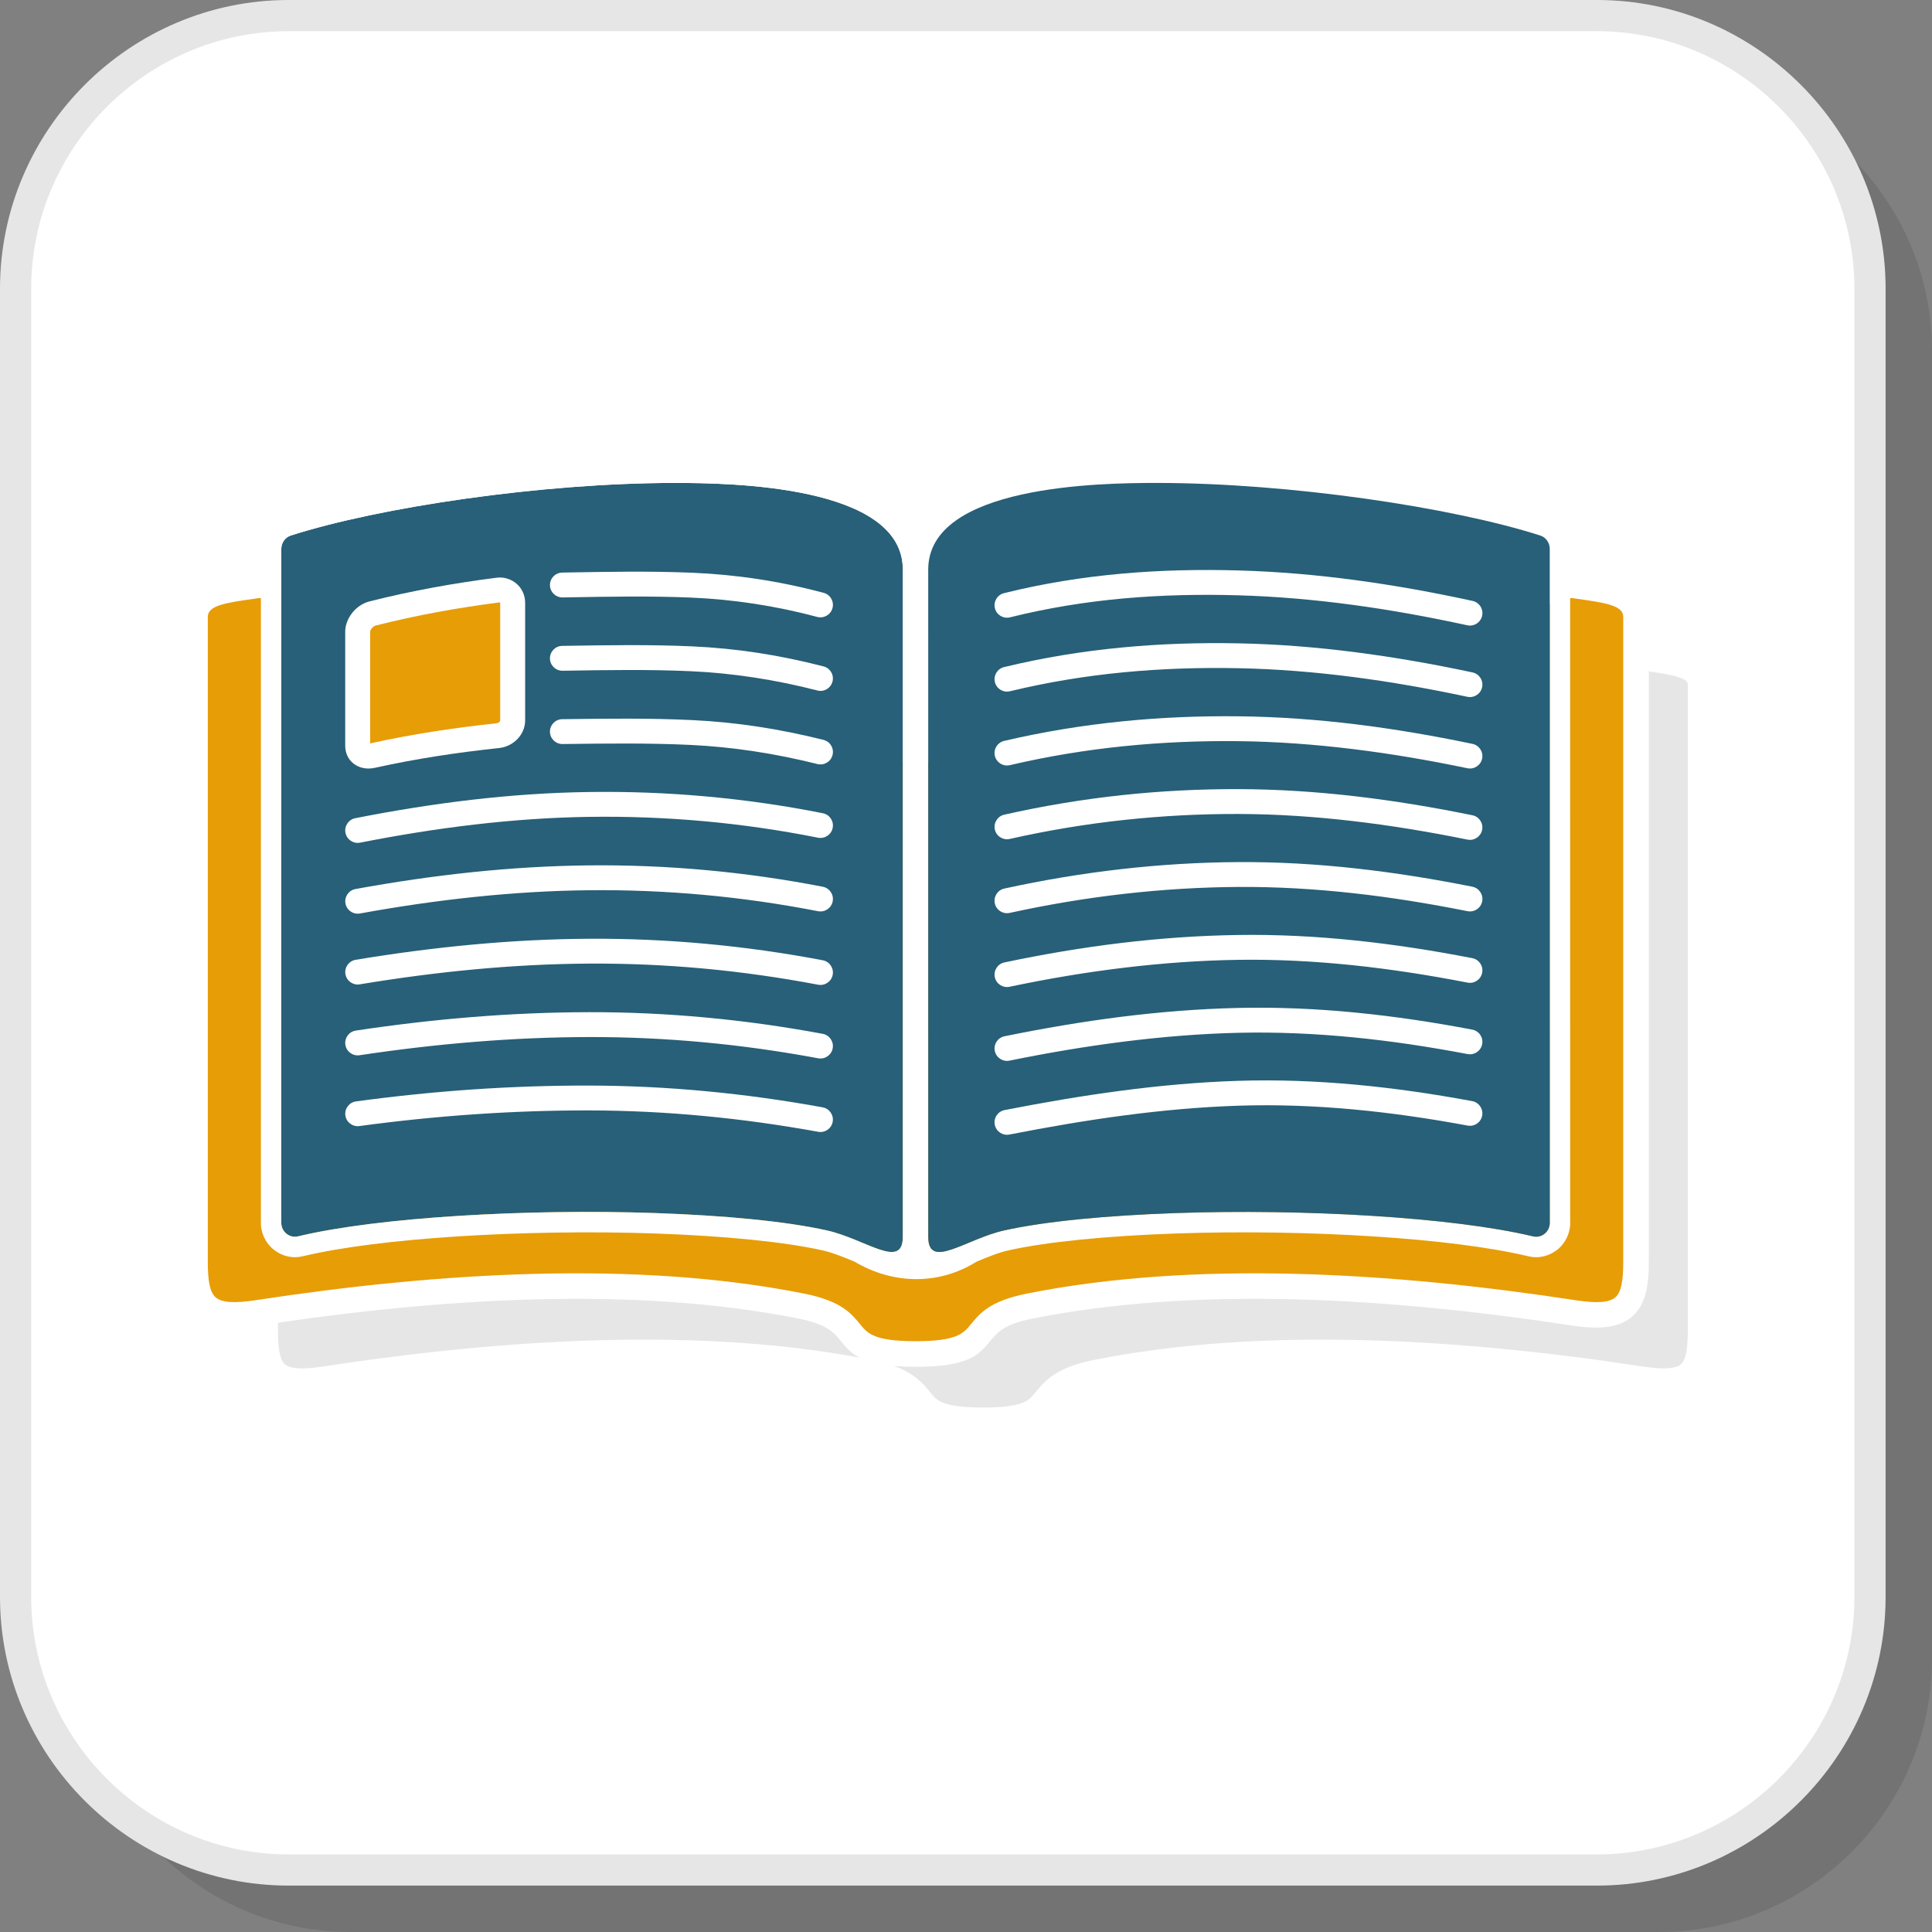
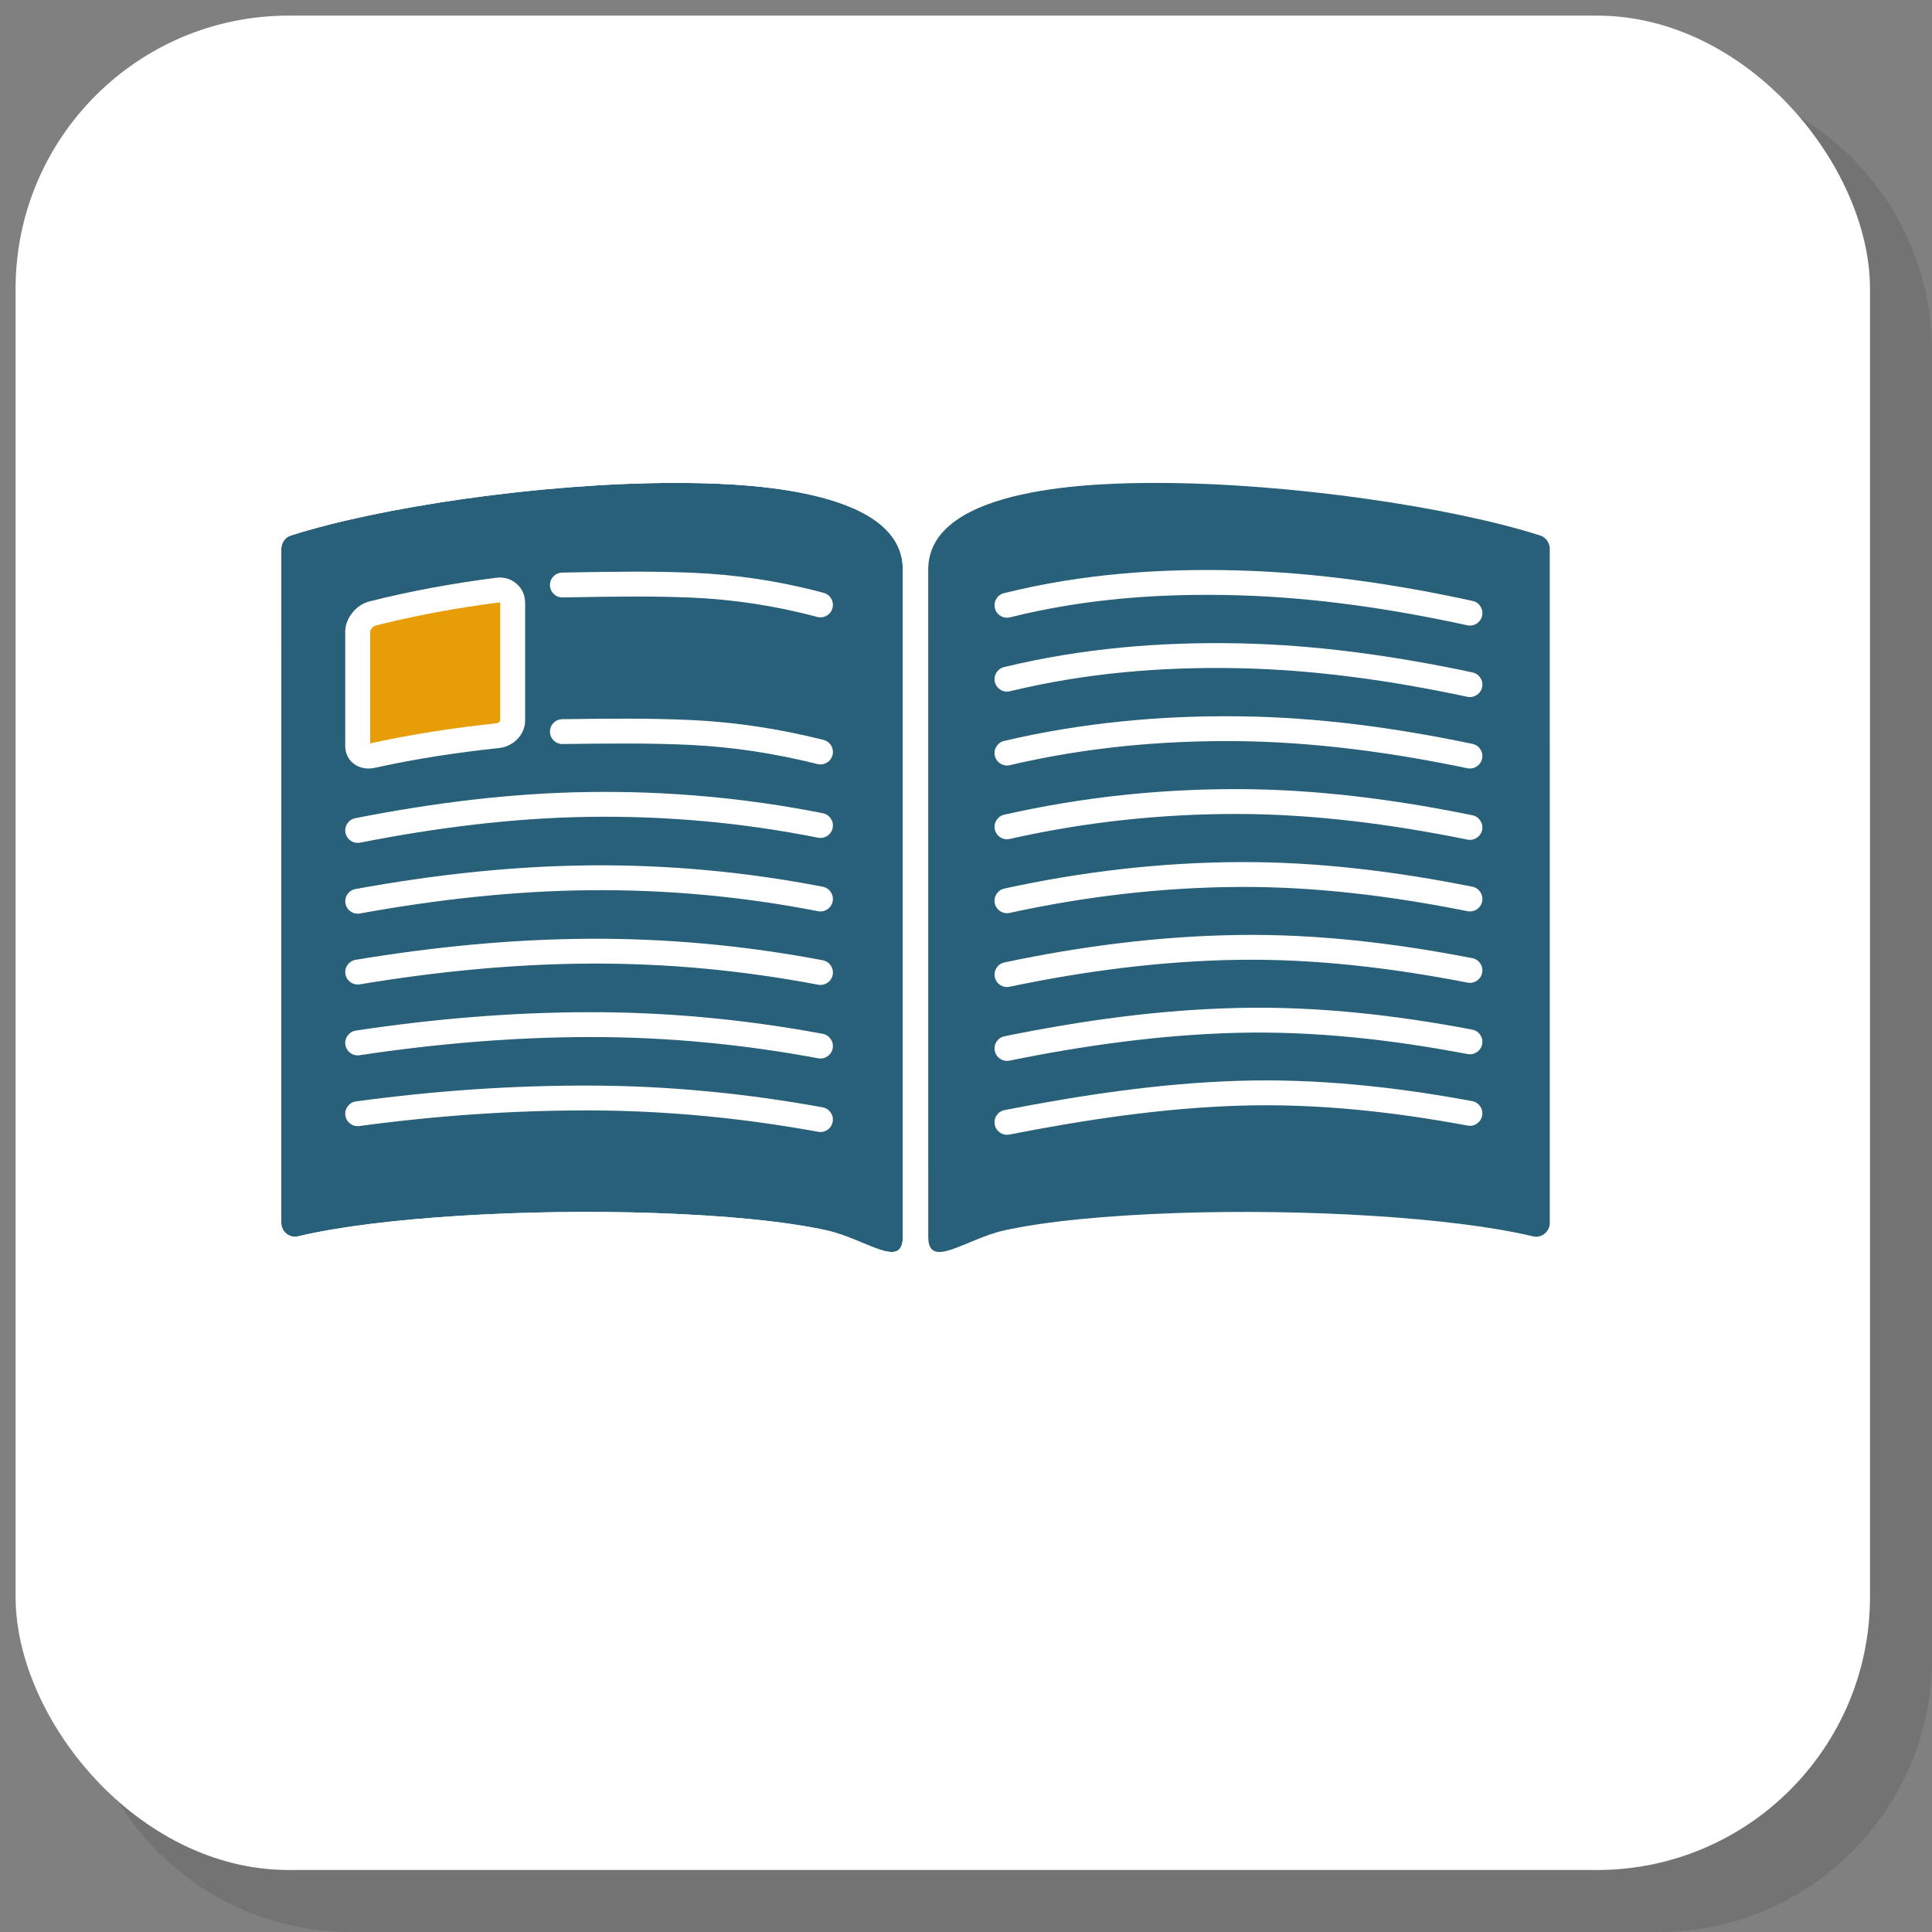
<svg xmlns="http://www.w3.org/2000/svg" xml:space="preserve" width="200px" height="200px" version="1.1" style="shape-rendering:geometricPrecision; text-rendering:geometricPrecision; image-rendering:optimizeQuality; fill-rule:evenodd; clip-rule:evenodd" viewBox="0 0 1856.37 1856.37">
  <rect x="0" y="0" width="1856.37" height="1856.37" fill="#808080" stroke="none" />
  <defs>
    <style type="text/css">
   
    .str0 {stroke:white;stroke-width:29.97;stroke-miterlimit:2.613}
    .fil3 {fill:#E6E6E6}
    .fil4 {fill:#E79D06}
    .fil1 {fill:white}
    .fil6 {fill:#276078;fill-rule:nonzero}
    .fil2 {fill:#E6E6E6;fill-rule:nonzero}
    .fil5 {fill:white;fill-rule:nonzero}
    .fil0 {fill:black;fill-opacity:0.102}
   
  </style>
  </defs>
  <g id="Layer_x0020_1">
    <g id="_2606623819344">
      <path class="fil0" d="M336.96 1856.37l1257 0c144.33,0 262.41,-118.08 262.41,-262.41l0 -1257c0,-144.33 -118.08,-262.41 -262.41,-262.41l-1257 0c-144.33,0 -262.41,118.08 -262.41,262.41l0 1257c0,144.33 118.08,262.41 262.41,262.41z" />
      <rect class="fil1" x="14.98" y="14.99" width="1781.82" height="1781.82" rx="262.41" ry="262.41" />
-       <path class="fil2" d="M277.4 1781.82l1257 0c68.02,0 129.87,-27.84 174.73,-72.69 44.85,-44.86 72.69,-106.71 72.69,-174.73l0 -1257c0,-68.03 -27.84,-129.88 -72.69,-174.74 -44.86,-44.85 -106.71,-72.69 -174.73,-72.69l-1257 0c-68.03,0 -129.88,27.84 -174.74,72.69 -44.85,44.86 -72.69,106.71 -72.69,174.74l0 1257c0,68.02 27.84,129.87 72.69,174.73 44.86,44.85 106.71,72.69 174.74,72.69zm1257 29.97l-1257 0c-76.3,0 -145.66,-31.2 -195.93,-81.47 -50.26,-50.26 -81.47,-119.62 -81.47,-195.92l0 -1257c0,-76.3 31.21,-145.66 81.47,-195.93 50.27,-50.26 119.63,-81.47 195.93,-81.47l1257 0c76.3,0 145.66,31.21 195.92,81.47 50.27,50.27 81.47,119.63 81.47,195.93l0 1257c0,76.3 -31.2,145.66 -81.47,195.92 -50.26,50.27 -119.62,81.47 -195.92,81.47z" />
      <g>
-         <path class="fil3 str0" d="M944.4 789.13l-629.52 -160.63c-38.05,5.54 -62.79,7.35 -62.79,30.64 0,206.55 0,413.1 0,619.65 0,42.47 10.95,56.61 60.3,49.07 174.19,-26.63 362.8,-38.4 522.8,-6.36 68.47,13.72 25.67,45.94 109.21,45.94 83.54,0 40.74,-32.22 109.21,-45.94 160,-32.04 348.61,-20.27 522.8,6.36 49.35,7.54 60.31,-6.6 60.31,-49.07 0,-206.55 0,-413.1 0,-619.65 0,-23.29 -24.74,-25.1 -62.8,-30.64l-629.52 160.63z" />
-         <path class="fil4" d="M879.69 722.69l-629.52 -160.63c-38.06,5.54 -62.8,7.35 -62.8,30.64 0,206.55 0,413.1 0,619.65 0,42.47 10.96,56.61 60.31,49.07 174.19,-26.63 362.81,-38.4 522.8,-6.36 68.47,13.71 25.67,45.94 109.21,45.94 83.54,0 40.74,-32.23 109.2,-45.94 160,-32.04 348.62,-20.27 522.81,6.36 49.35,7.54 60.3,-6.6 60.3,-49.07 0,-206.55 0,-413.1 0,-619.65 0,-23.29 -24.74,-25.1 -62.79,-30.64l-629.52 160.63z" />
        <path class="fil5" d="M876.66 734.6l-627.2 -160.04 -5.16 0.75c-27.25,3.87 -44.63,6.34 -44.63,17.38l0 619.66c0,17.72 1.76,29.05 7.46,34.12 5.87,5.2 17.9,5.98 38.71,2.8 87.36,-13.35 178.54,-22.99 268.27,-25.28 89.88,-2.29 177.96,2.83 258.77,19.01 35.26,7.07 44.95,18.88 53.72,29.61 7.04,8.56 13.2,16.09 53.09,16.09 39.88,0 46.05,-7.53 53.06,-16.11 8.76,-10.71 18.41,-22.51 53.74,-29.59 80.82,-16.18 168.91,-21.3 258.78,-19.01 89.73,2.29 180.91,11.93 268.25,25.28 20.82,3.18 32.85,2.4 38.72,-2.8 5.71,-5.07 7.46,-16.4 7.46,-34.12l0 -619.66c0,-11.04 -17.36,-13.51 -44.62,-17.39l-5.16 -0.74 -627.21 160.04 -6.05 0zm-623.47 -184.45l626.5 159.85 626.49 -159.85 4.76 -0.25 7.6 1.09c40.17,5.72 65.76,9.36 65.76,41.7l0 619.66c0,24.75 -3.73,41.73 -15.83,52.46 -11.93,10.59 -30.08,13.12 -58.6,8.76 -86.82,-13.27 -177.07,-22.84 -265.18,-25.08 -87.98,-2.25 -174.22,2.78 -253.39,18.63 -26.68,5.34 -33.42,13.57 -39.52,21.04 -10.95,13.38 -20.57,25.14 -72.09,25.14 -51.52,0 -61.15,-11.76 -72.09,-25.14 -6.08,-7.5 -12.78,-15.69 -39.52,-21.04 -79.17,-15.85 -165.42,-20.88 -253.39,-18.63 -88.12,2.24 -178.36,11.81 -265.2,25.08 -28.51,4.36 -46.65,1.83 -58.59,-8.76 -12.1,-10.73 -15.83,-27.71 -15.83,-52.46l0 -619.66c0,-32.34 25.61,-35.98 65.77,-41.69l7.6 -1.1 4.75 0.25z" />
        <path class="fil6" d="M867.47 1188.47l0.02 -641.24c0,-81.04 -165.67,-83.2 -219.1,-83.2 -128.4,0 -284.46,23.47 -368.89,50.5 -5.6,1.77 -9.2,7.06 -9.2,12.76l-0.02 647.65c0,8.95 8.41,15.26 16.71,12.86 76.78,-18.26 219.75,-26.51 343.26,-22.2 65.06,2.28 124.23,7.74 164.32,16.67 36.99,8.25 72.9,38.31 72.9,6.2z" />
        <path class="fil1" d="M867.46 1188.47l0.03 -641.24c0,-81.04 -165.67,-83.2 -219.1,-83.2 -128.41,0 -284.46,23.47 -368.9,50.5 -5.59,1.78 -9.19,7.06 -9.19,12.75l-0.02 647.65c0,8.97 8.41,15.27 16.72,12.87 76.77,-18.26 219.74,-26.51 343.26,-22.2 65.05,2.28 124.22,7.74 164.31,16.67 37,8.25 72.89,38.31 72.89,6.2zm12.24 -674.05c15.71,-31.31 54.3,-48.74 97.48,-58.32 50.39,-11.18 106.49,-11.75 133.81,-11.75 62.79,0 132.39,5.6 197.27,14.48 69.1,9.46 132.91,22.72 177.53,37l0.01 -0.06c6.9,2.19 12.61,6.56 16.63,12.13 4.04,5.61 6.32,12.41 6.32,19.38l-0.08 0 0.03 647.65 0.08 0c0,3.07 -0.49,6.19 -1.38,9.27 -2.08,7.08 -6.3,13.02 -11.75,17.14l-0.04 -0.05c-5.6,4.24 -12.45,6.7 -19.62,6.7 -2.54,0 -5.27,-0.35 -8.13,-1.1l-0.01 0.05c-36.68,-8.72 -89.08,-15.12 -147.28,-18.88 -61.29,-3.96 -128.66,-5.02 -190.82,-2.86 -32.91,1.14 -64.39,3.14 -92.67,6.01 -26.25,2.66 -49.43,6.06 -68.04,10.2 -9.9,2.2 -20.93,6.79 -30.77,10.88 -35.93,22.52 -79.6,22.16 -117.15,0.01 -9.84,-4.1 -20.87,-8.69 -30.78,-10.89 -18.6,-4.14 -41.79,-7.54 -68.04,-10.2 -28.27,-2.87 -59.76,-4.87 -92.66,-6.01 -62.17,-2.16 -129.53,-1.1 -190.83,2.86 -58.19,3.76 -110.59,10.16 -147.28,18.88l-0.01 -0.05c-2.85,0.75 -5.58,1.1 -8.12,1.1 -7.18,0 -14.06,-2.47 -19.68,-6.73 -5.46,-4.14 -9.68,-10.05 -11.71,-17.06 -0.92,-3.08 -1.4,-6.2 -1.4,-9.27l0.08 0 0.01 -647.65 -0.07 0c0,-6.97 2.27,-13.77 6.32,-19.38 4.02,-5.57 9.74,-9.94 16.63,-12.13l0.01 0.06c44.62,-14.28 108.43,-27.54 177.53,-37 64.89,-8.88 134.48,-14.48 197.27,-14.48 27.33,0 83.41,0.57 133.81,11.75 43.19,9.58 81.78,27.01 97.5,58.32zm12.22 674.05l-0.03 -641.24c0,-81.04 165.67,-83.2 219.1,-83.2 128.4,0 284.46,23.47 368.89,50.5 5.61,1.78 9.2,7.06 9.2,12.75l0.02 647.65c0,8.97 -8.41,15.27 -16.72,12.87 -76.76,-18.26 -219.73,-26.51 -343.25,-22.2 -65.06,2.28 -124.23,7.74 -164.32,16.67 -36.99,8.25 -72.89,38.31 -72.89,6.2z" />
        <path class="fil6" d="M891.92 1188.47l-0.03 -641.24c0,-81.04 165.67,-83.2 219.1,-83.2 128.4,0 284.46,23.47 368.89,50.5 5.61,1.77 9.2,7.06 9.2,12.76l0.02 647.65c0,8.95 -8.4,15.26 -16.72,12.86 -76.76,-18.26 -219.73,-26.51 -343.25,-22.2 -65.06,2.28 -124.23,7.74 -164.32,16.67 -36.99,8.25 -72.89,38.31 -72.89,6.2z" />
        <path class="fil4" d="M357.99 589.46c40.03,-10.14 80.19,-17.33 120.32,-22.47 7.84,-1 14.29,4.56 14.29,11.96 0,37.73 0,75.46 0,113.25 0,7.4 -6.44,13.84 -14.29,14.67 -40.12,4.25 -80.28,10.28 -120.32,19.16 -7.94,1.76 -14.3,-1.98 -14.3,-9.19 0,-36.66 0,-73.27 0,-109.94 0,-7.2 6.35,-15.43 14.3,-17.44z" />
        <path class="fil5" d="M355.09 577.84c20,-5.06 40.32,-9.45 60.87,-13.25 20.2,-3.72 40.51,-6.85 60.85,-9.45 1.36,-0.17 2.46,-0.25 3.31,-0.25 6.16,0 11.78,2.21 16.1,5.89 4.39,3.74 7.36,9.03 8.13,15.1 0.15,1.21 0.24,2.26 0.24,3.07l0 113.25c0,6.91 -2.91,13.3 -7.58,18.09 -4.44,4.56 -10.63,7.74 -17.44,8.46 -20.07,2.14 -39.99,4.69 -59.62,7.77 -19.83,3.11 -39.66,6.79 -59.38,11.16 -2.31,0.52 -4.45,0.77 -6.36,0.77 -5.09,0 -9.76,-1.42 -13.56,-4.06 -4.19,-2.92 -7.15,-7.18 -8.35,-12.55 -0.4,-1.71 -0.6,-3.38 -0.6,-5l0 -109.94c0,-6.4 2.69,-13.07 7.04,-18.38 4.06,-5.02 9.83,-9.03 16.35,-10.68zm65.17 10.26c-19.56,3.62 -39.35,7.9 -59.37,12.98 -1.28,0.32 -2.59,1.31 -3.63,2.59 -0.99,1.15 -1.58,2.34 -1.58,3.23l0 107.41c20.2,-4.48 40.43,-8.23 60.61,-11.4 20.47,-3.2 40.72,-5.81 60.75,-7.93 1.12,-0.11 2.11,-0.63 2.83,-1.37 0.46,-0.46 0.74,-0.98 0.74,-1.41l0 -113.25 -0.8 -0.11c-19.78,2.53 -39.64,5.59 -59.55,9.26z" />
        <path class="fil5" d="M540.55 574.05c-6.59,0.1 -12.02,-5.16 -12.13,-11.76 -0.1,-6.59 5.17,-12.02 11.76,-12.12l5.68 -0.11c39.62,-0.7 79.38,-1.41 118.93,0.24 21.31,0.88 42.44,2.89 63.32,6.07 21.06,3.2 42.18,7.61 63.33,13.26 6.38,1.7 10.17,8.28 8.47,14.66 -1.7,6.39 -8.28,10.18 -14.66,8.48 -20.18,-5.39 -40.43,-9.62 -60.7,-12.7 -20.45,-3.11 -40.69,-5.06 -60.69,-5.89 -39.17,-1.63 -78.46,-0.93 -117.63,-0.23l-5.68 0.1z" />
-         <path class="fil5" d="M540.5 644.48c-6.59,0.07 -12,-5.21 -12.08,-11.8 -0.07,-6.6 5.21,-12.01 11.81,-12.08l2.68 -0.04c40.64,-0.66 81.41,-1.32 121.93,0.49 21.24,0.95 42.3,3.03 63.11,6.2 20.93,3.19 42.07,7.56 63.39,13.08 6.38,1.65 10.23,8.18 8.57,14.56 -1.65,6.39 -8.18,10.23 -14.56,8.57 -20.12,-5.2 -40.45,-9.38 -60.96,-12.51 -20.4,-3.1 -40.62,-5.12 -60.58,-6.01 -40.15,-1.8 -80.4,-1.15 -120.53,-0.5l-2.78 0.04z" />
        <path class="fil5" d="M540.5 714.91c-6.59,0.07 -12,-5.21 -12.08,-11.8 -0.07,-6.59 5.21,-12.01 11.81,-12.08l2.47 -0.03c40.74,-0.53 81.62,-1.05 122.19,0.89 21.27,1.01 42.36,3.13 63.22,6.29 20.99,3.17 42.05,7.44 63.13,12.73 6.42,1.6 10.32,8.1 8.72,14.52 -1.6,6.41 -8.11,10.31 -14.52,8.71 -20.24,-5.07 -40.54,-9.19 -60.89,-12.26 -20.46,-3.1 -40.74,-5.15 -60.79,-6.11 -40.27,-1.92 -80.6,-1.41 -120.78,-0.89l-2.48 0.03z" />
        <path class="fil5" d="M345.99 809.67c-6.49,1.26 -12.79,-2.97 -14.05,-9.46 -1.27,-6.49 2.97,-12.78 9.46,-14.05 37.28,-7.34 74.64,-13.38 112.08,-17.71 37.23,-4.3 74.69,-6.92 112.4,-7.45 37.44,-0.53 74.91,0.85 112.37,4.23 37.69,3.4 75.16,8.77 112.39,16.17 6.49,1.27 10.72,7.56 9.46,14.05 -1.27,6.49 -7.56,10.73 -14.05,9.46 -36.88,-7.33 -73.54,-12.61 -109.96,-15.89 -36.63,-3.3 -73.28,-4.66 -109.94,-4.14 -36.43,0.51 -73.11,3.1 -109.95,7.36 -36.65,4.24 -73.39,10.18 -110.21,17.43z" />
        <path class="fil5" d="M345.8 877.73c-6.49,1.16 -12.7,-3.15 -13.86,-9.65 -1.16,-6.49 3.15,-12.7 9.64,-13.86 37.43,-6.81 74.79,-12.31 112.05,-16.18 37.29,-3.87 74.72,-6.16 112.29,-6.54 37.43,-0.38 74.9,1.12 112.34,4.54 37.62,3.43 75.08,8.76 112.33,16 6.49,1.24 10.75,7.51 9.51,14 -1.24,6.49 -7.51,10.75 -14.01,9.51 -36.84,-7.17 -73.52,-12.4 -109.99,-15.73 -36.65,-3.34 -73.33,-4.82 -109.99,-4.44 -36.56,0.37 -73.26,2.63 -110.05,6.45 -36.82,3.83 -73.58,9.23 -110.26,15.9z" />
        <path class="fil5" d="M345.61 945.82c-6.51,1.06 -12.66,-3.36 -13.72,-9.88 -1.05,-6.52 3.37,-12.67 9.89,-13.72 37.15,-6.16 74.48,-11.11 111.99,-14.58 37.36,-3.46 74.77,-5.43 112.2,-5.64 37.43,-0.22 74.87,1.4 112.29,4.85 37.56,3.46 75,8.74 112.28,15.82 6.49,1.21 10.77,7.46 9.56,13.95 -1.21,6.49 -7.47,10.77 -13.96,9.56 -36.82,-6.99 -73.51,-12.18 -110.04,-15.55 -36.67,-3.38 -73.37,-4.96 -110.04,-4.75 -36.68,0.2 -73.4,2.14 -110.14,5.55 -36.57,3.38 -73.37,8.27 -110.31,14.39z" />
        <path class="fil5" d="M345.47 1013.93c-6.54,0.98 -12.64,-3.53 -13.63,-10.07 -0.98,-6.54 3.53,-12.65 10.07,-13.63 37.26,-5.62 74.6,-10.01 112.01,-13.01 37.02,-2.98 74.4,-4.59 112.09,-4.66 37.42,-0.07 74.85,1.65 112.25,5.13 37.5,3.48 74.91,8.72 112.23,15.67 6.5,1.19 10.79,7.42 9.61,13.91 -1.19,6.49 -7.42,10.79 -13.91,9.6 -36.77,-6.85 -73.48,-12 -110.09,-15.4 -36.69,-3.41 -73.41,-5.09 -110.09,-5.02 -36.4,0.06 -73.17,1.66 -110.22,4.65 -36.69,2.95 -73.47,7.28 -110.32,12.83z" />
        <path class="fil5" d="M345.29 1081.98c-6.54,0.88 -12.57,-3.71 -13.45,-10.25 -0.87,-6.54 3.72,-12.57 10.26,-13.45 37.39,-5.06 74.72,-8.92 111.95,-11.47 37.07,-2.54 74.39,-3.81 111.96,-3.74 37.45,0.06 74.87,1.89 112.25,5.41 37.43,3.51 74.84,8.72 112.19,15.51 6.49,1.17 10.81,7.38 9.65,13.87 -1.17,6.49 -7.38,10.81 -13.87,9.64 -36.74,-6.67 -73.46,-11.79 -110.13,-15.23 -36.71,-3.46 -73.42,-5.27 -110.09,-5.32 -36.52,-0.07 -73.33,1.2 -110.36,3.74 -36.87,2.52 -73.66,6.32 -110.36,11.29z" />
        <path class="fil5" d="M970.43 593.17c-6.41,1.58 -12.9,-2.34 -14.48,-8.75 -1.57,-6.42 2.35,-12.9 8.76,-14.48 37.55,-9.35 75.26,-15.34 113.05,-18.74 37.59,-3.37 75.11,-4.14 112.56,-3.08 37.61,1.07 75.11,4.33 112.49,9.35 37.56,5.04 74.92,11.82 112.12,19.92 6.46,1.4 10.57,7.78 9.18,14.24 -1.4,6.46 -7.78,10.57 -14.24,9.18 -36.92,-8.04 -73.69,-14.73 -110.25,-19.64 -36.73,-4.93 -73.39,-8.13 -109.96,-9.17 -36.66,-1.04 -73.29,-0.29 -109.84,2.99 -36.35,3.27 -72.82,9.08 -109.39,18.18zm-0.56 496.96c-6.49,1.26 -12.79,-2.97 -14.05,-9.46 -1.27,-6.49 2.96,-12.78 9.46,-14.05 37.03,-7.24 74.29,-13.65 111.91,-18.59 37.38,-4.91 74.85,-8.31 112.42,-9.51 37.52,-1.2 75.09,0.21 112.65,3.66 37.53,3.44 74.97,8.91 112.29,15.84 6.49,1.19 10.79,7.41 9.6,13.91 -1.18,6.49 -7.41,10.78 -13.9,9.6 -36.8,-6.83 -73.54,-12.21 -110.15,-15.57 -36.58,-3.36 -73.17,-4.73 -109.73,-3.56 -36.66,1.18 -73.36,4.51 -110.08,9.33 -36.47,4.79 -73.34,11.15 -110.42,18.4zm0.09 -71.01c-6.47,1.31 -12.78,-2.86 -14.1,-9.33 -1.31,-6.46 2.86,-12.78 9.33,-14.09 37.62,-7.65 75.01,-14.04 112.11,-18.69 37.18,-4.66 74.65,-7.66 112.45,-8.53 37.55,-0.86 75.08,0.79 112.56,4.44 37.57,3.67 75,9.3 112.29,16.39 6.49,1.21 10.77,7.46 9.55,13.95 -1.21,6.49 -7.46,10.77 -13.95,9.56 -36.83,-7 -73.57,-12.55 -110.14,-16.11 -36.65,-3.57 -73.27,-5.19 -109.84,-4.35 -36.38,0.84 -73.09,3.81 -110.02,8.44 -37.02,4.64 -73.74,10.89 -110.24,18.32zm0.04 -70.97c-6.46,1.34 -12.79,-2.81 -14.14,-9.27 -1.34,-6.47 2.82,-12.8 9.28,-14.14 37.5,-7.9 74.92,-14.23 112.22,-18.69 37.24,-4.47 74.73,-7.12 112.49,-7.67 37.6,-0.55 75.13,1.38 112.56,5.28 37.55,3.9 74.96,9.75 112.24,16.99 6.49,1.24 10.75,7.51 9.5,14.01 -1.24,6.49 -7.51,10.74 -14,9.5 -36.84,-7.16 -73.6,-12.91 -110.17,-16.71 -36.7,-3.82 -73.34,-5.72 -109.85,-5.19 -36.42,0.53 -73.09,3.15 -109.97,7.57 -36.82,4.41 -73.54,10.61 -110.16,18.32zm0.1 -70.97c-6.46,1.4 -12.84,-2.71 -14.24,-9.17 -1.39,-6.47 2.72,-12.84 9.18,-14.24 37.36,-8.16 74.85,-14.42 112.41,-18.68 37.3,-4.25 74.82,-6.52 112.49,-6.75 37.64,-0.23 75.15,1.96 112.52,6.06 37.67,4.14 75.08,10.17 112.28,17.61 6.5,1.29 10.7,7.6 9.41,14.1 -1.28,6.49 -7.6,10.7 -14.09,9.41 -36.93,-7.38 -73.67,-13.33 -110.12,-17.33 -36.76,-4.04 -73.42,-6.19 -109.9,-5.97 -36.48,0.23 -73.15,2.46 -109.96,6.65 -36.54,4.15 -73.22,10.28 -109.98,18.31zm0.1 -71.07c-6.44,1.44 -12.84,-2.6 -14.29,-9.03 -1.44,-6.44 2.6,-12.84 9.04,-14.29 37.56,-8.47 75.08,-14.68 112.56,-18.72 37.37,-4.03 74.88,-5.94 112.48,-5.84 37.74,0.1 75.26,2.57 112.58,6.91 37.24,4.32 74.67,10.56 112.22,18.2 6.46,1.31 10.63,7.63 9.32,14.09 -1.32,6.46 -7.63,10.63 -14.1,9.32 -36.57,-7.44 -73.29,-13.55 -110.16,-17.83 -36.82,-4.28 -73.46,-6.72 -109.86,-6.81 -36.55,-0.09 -73.2,1.78 -109.95,5.75 -36.65,3.95 -73.28,10 -109.84,18.25zm0.09 -70.9c-6.44,1.5 -12.88,-2.51 -14.38,-8.94 -1.5,-6.44 2.51,-12.88 8.95,-14.38 37.45,-8.76 75.06,-14.88 112.75,-18.71 37.43,-3.82 74.94,-5.33 112.47,-4.92 37.82,0.42 75.33,3.14 112.58,7.69 37.22,4.54 74.63,10.97 112.17,18.81 6.47,1.34 10.62,7.68 9.28,14.14 -1.35,6.46 -7.68,10.61 -14.14,9.27 -36.58,-7.63 -73.31,-13.94 -110.21,-18.44 -36.87,-4.5 -73.52,-7.19 -109.87,-7.59 -36.6,-0.4 -73.26,1.09 -109.94,4.82 -36.43,3.71 -73,9.68 -109.66,18.25zm0.09 -71.01c-6.41,1.55 -12.87,-2.39 -14.43,-8.8 -1.55,-6.42 2.4,-12.88 8.81,-14.43 37.61,-9.09 75.25,-15.18 112.9,-18.79 37.52,-3.61 75.05,-4.77 112.56,-4.02 37.56,0.75 75.06,3.76 112.49,8.58 37.6,4.83 74.98,11.43 112.17,19.36 6.46,1.37 10.59,7.73 9.23,14.19 -1.37,6.46 -7.73,10.59 -14.19,9.23 -36.93,-7.88 -73.7,-14.39 -110.21,-19.08 -36.66,-4.72 -73.33,-7.67 -109.96,-8.4 -36.6,-0.73 -73.22,0.4 -109.84,3.92 -36.48,3.5 -73,9.41 -109.53,18.24z" />
      </g>
    </g>
  </g>
</svg>